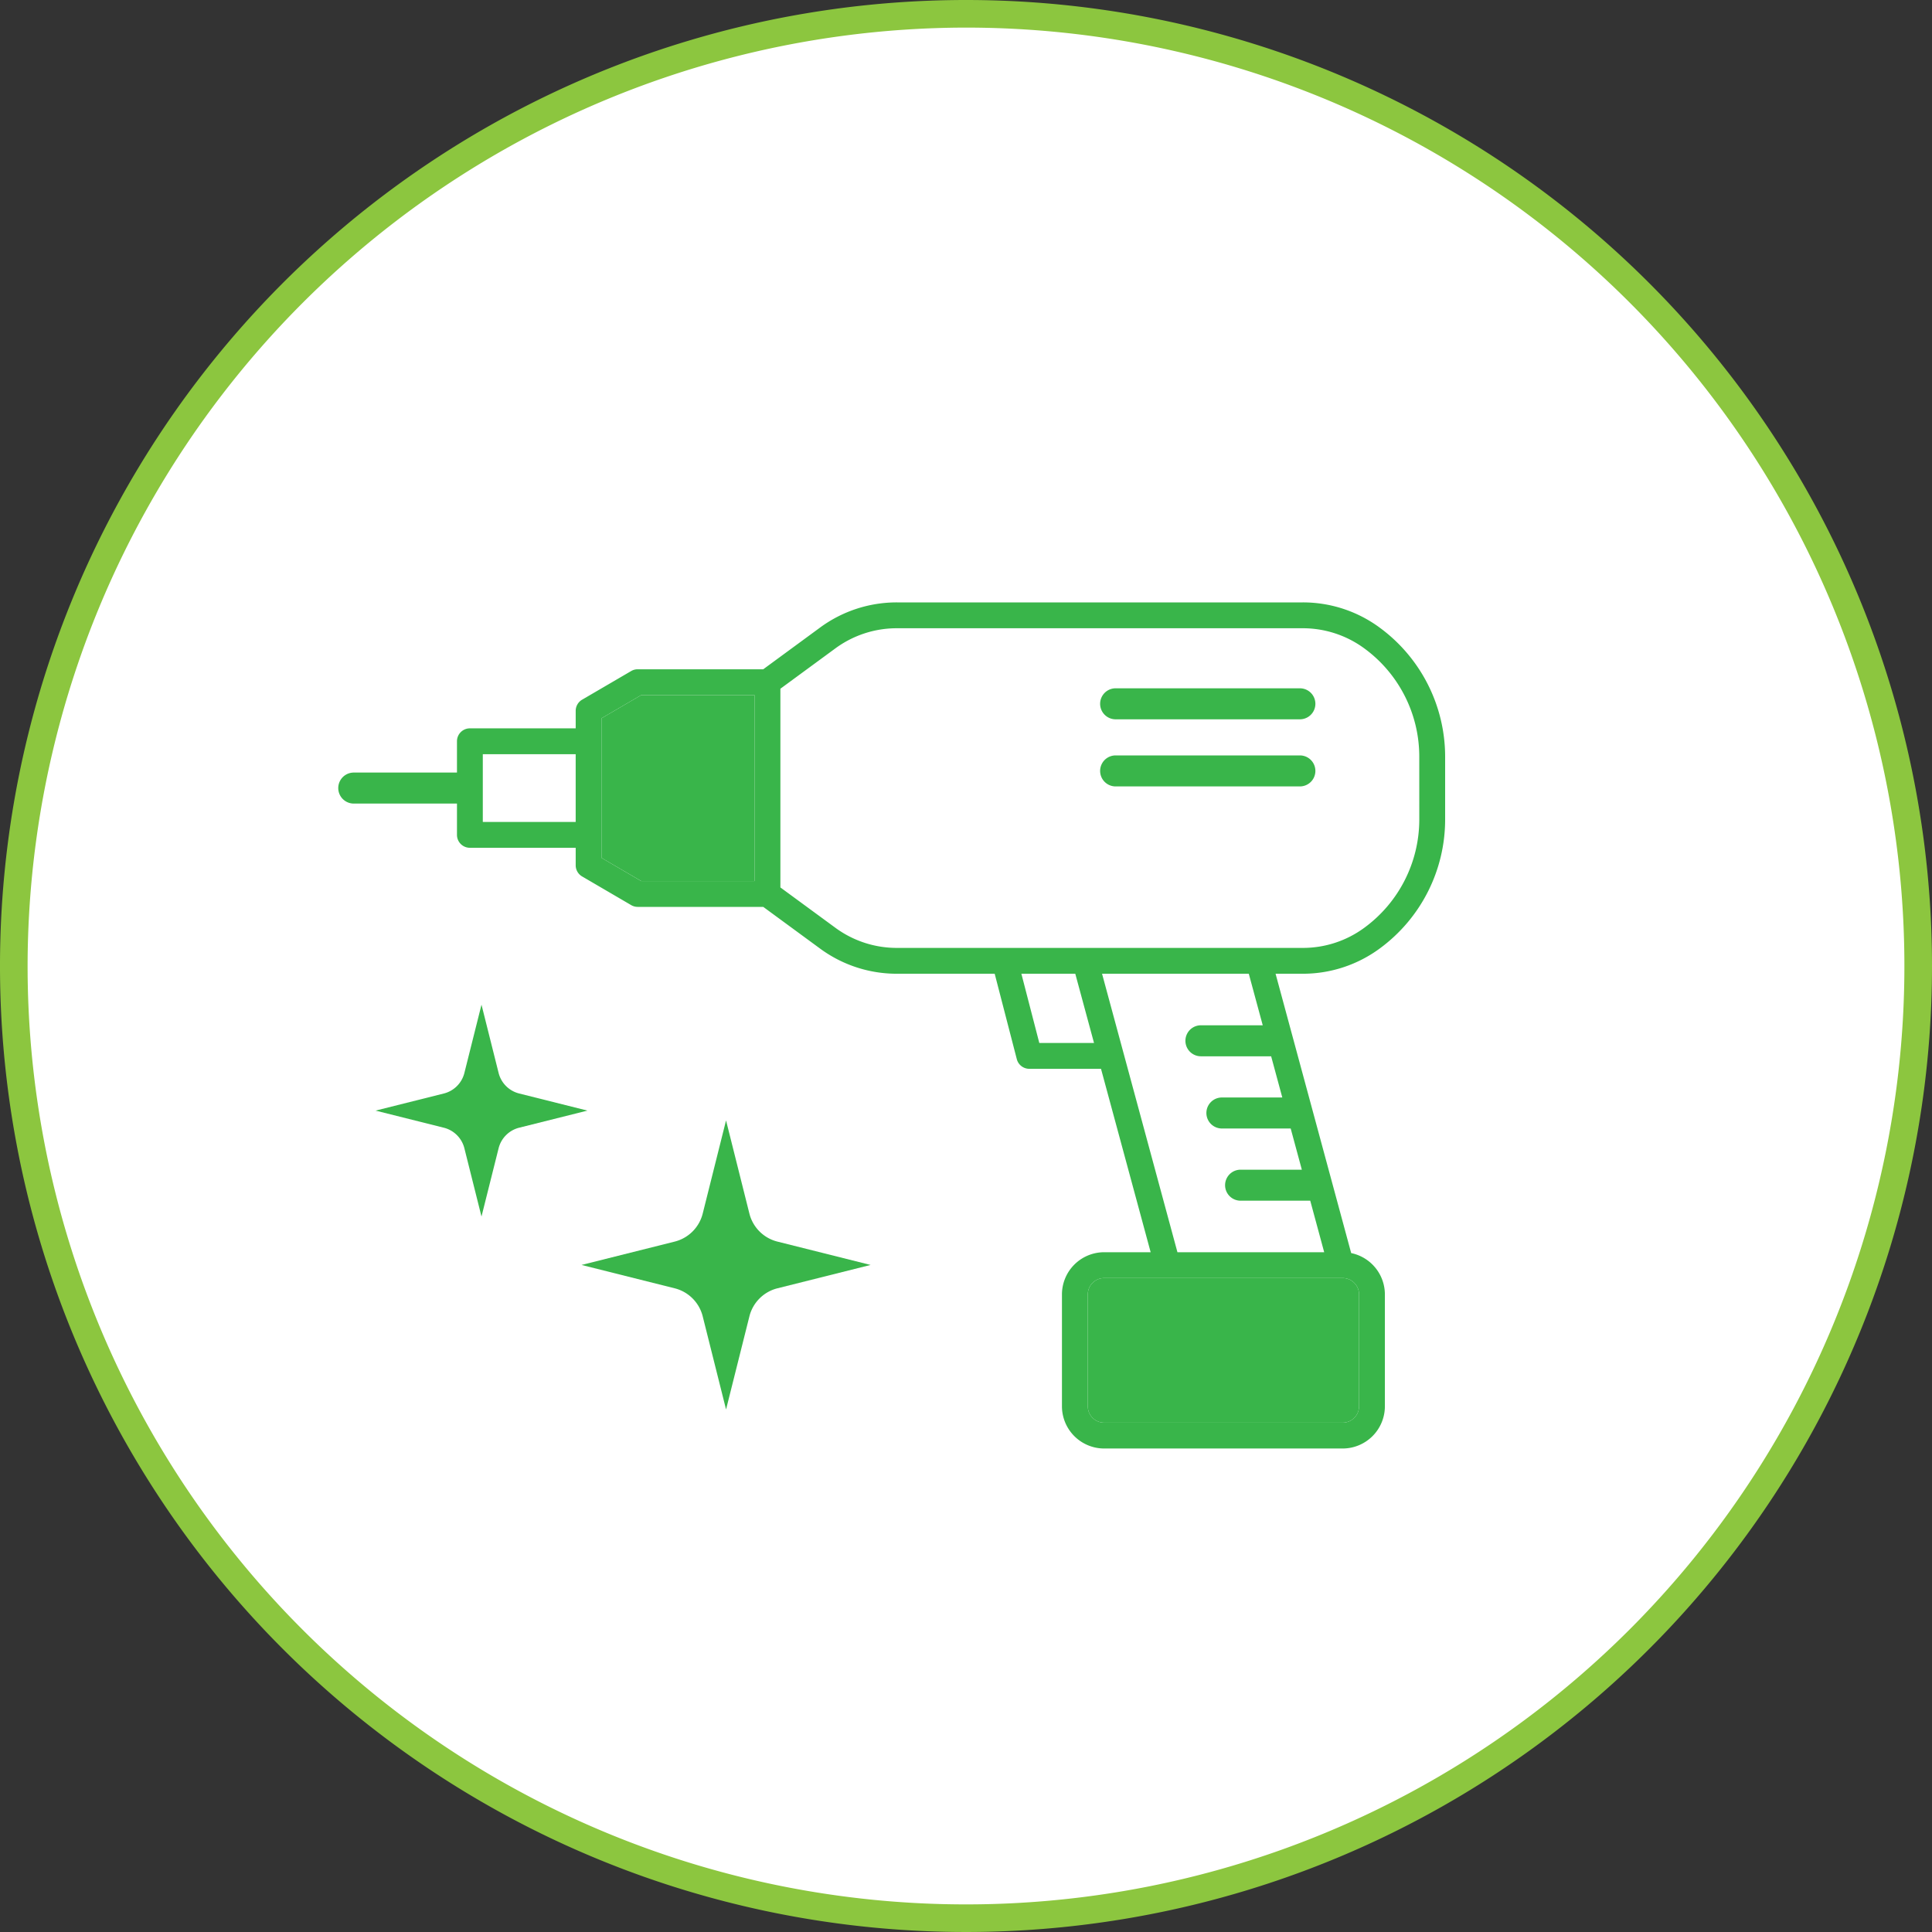
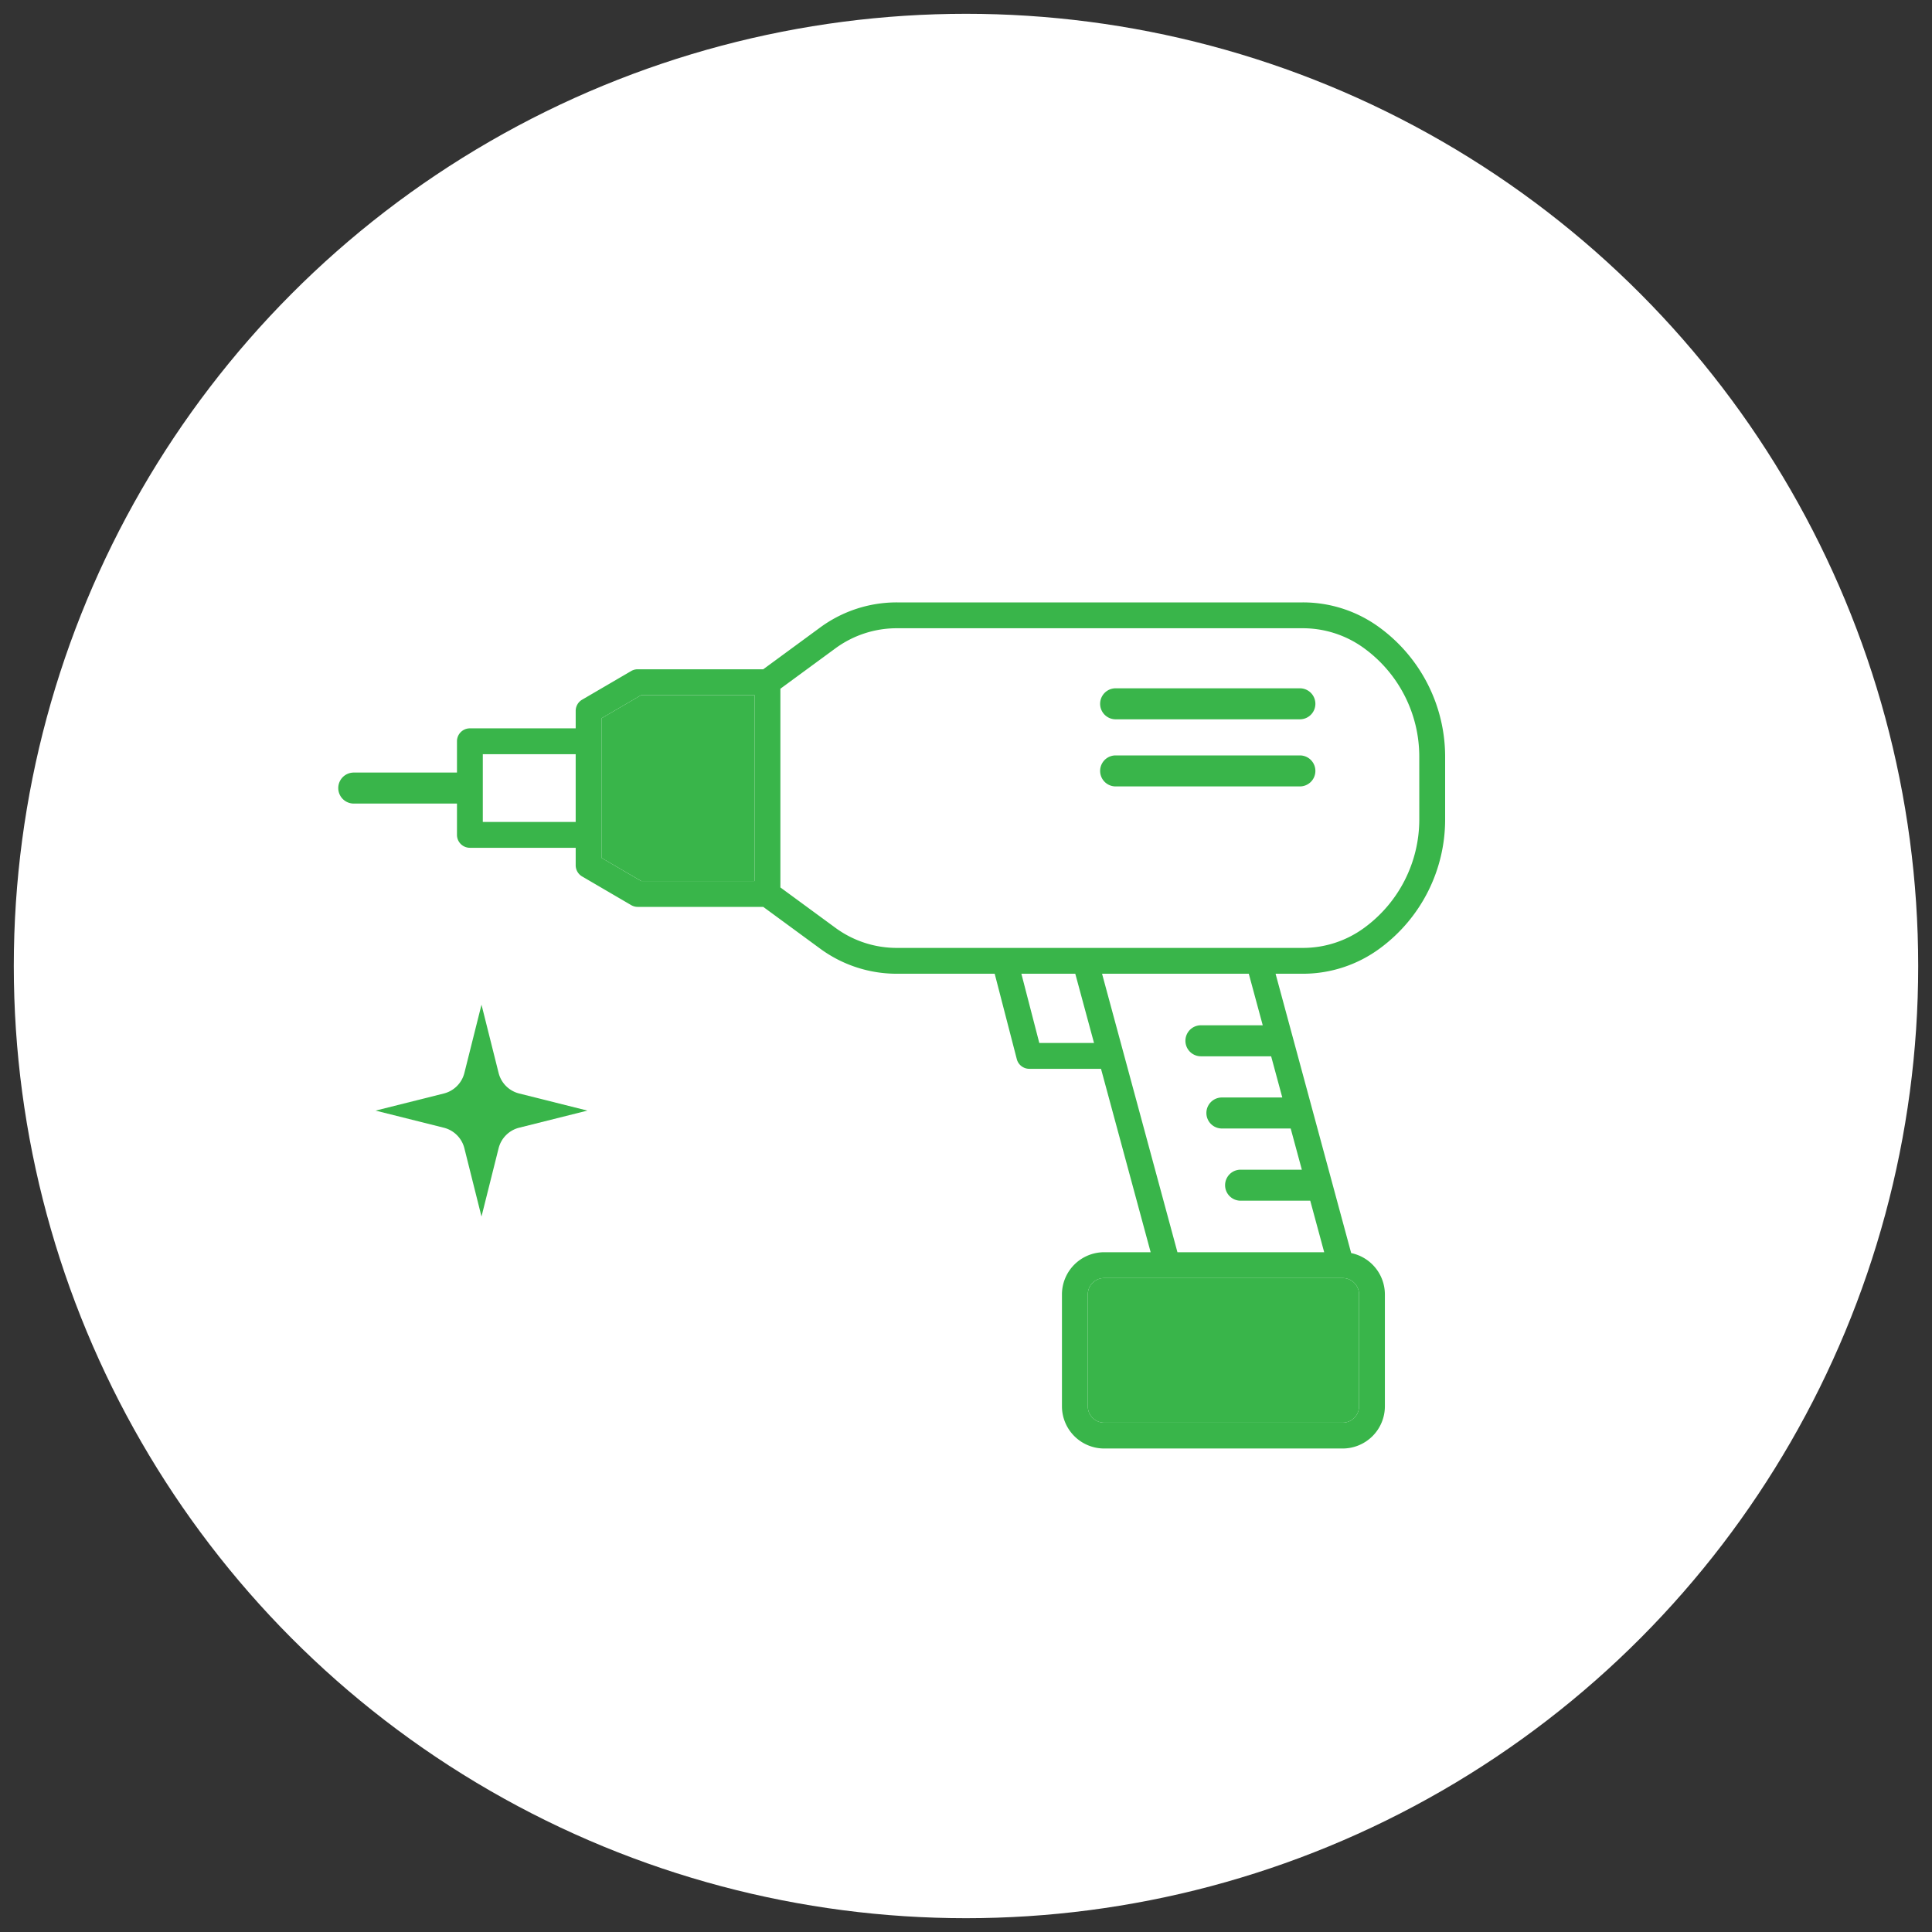
<svg xmlns="http://www.w3.org/2000/svg" width="140" height="140" viewBox="0 0 140 140">
  <rect x="0" y="0" width="140" height="140" fill="#333333" stroke="none" />
  <defs>
    <style>.cls-1{fill:#fff;}.cls-2{fill:#8cc63f;}.cls-3{fill:#39b54a;}</style>
  </defs>
  <title>アセット 4</title>
  <g id="レイヤー_2" data-name="レイヤー 2">
    <g id="contents">
      <circle class="cls-1" cx="70" cy="70" r="69" />
-       <path class="cls-2" d="M70,2A68,68,0,1,1,2,70,68.077,68.077,0,0,1,70,2m0-2a70,70,0,1,0,70,70A70,70,0,0,0,70,0Z" />
      <polygon class="cls-3" points="43.588 62.165 43.588 60.498 43.588 53.715 43.588 52.049 46.462 50.37 54.678 50.37 54.678 63.844 46.463 63.844 43.588 62.165" />
      <polygon class="cls-1" points="75.312 75.578 74.013 70.561 77.919 70.561 79.277 75.578 75.312 75.578" />
      <path class="cls-3" d="M98.482,93.8v8.105a1.188,1.188,0,0,1-1.187,1.187H80.012a1.188,1.188,0,0,1-1.186-1.187V93.8a1.188,1.188,0,0,1,1.186-1.187h17.284A1.188,1.188,0,0,1,98.482,93.8Z" />
-       <path class="cls-1" d="M91.504,74.296H87.023a1.123,1.123,0,1,0,0,2.247h5.089L92.92,79.528H88.543a1.123,1.123,0,0,0,0,2.247H93.528l.808,2.985H89.898a1.123,1.123,0,0,0,0,2.247h5.047l1.011,3.734H85.322L79.859,70.561H90.492Z" />
      <path class="cls-1" d="M102.847,59.403a9.725,9.725,0,0,1-3.978,7.822,7.504,7.504,0,0,1-4.47,1.464H64.999a7.508,7.508,0,0,1-4.47-1.463l-3.979-2.919V49.908l3.979-2.92a7.508,7.508,0,0,1,4.47-1.463H94.398a7.531,7.531,0,0,1,4.496,1.483,9.711,9.711,0,0,1,3.952,7.803Z" />
      <path class="cls-3" d="M99.976,45.479a9.364,9.364,0,0,0-5.577-1.827H64.999a9.365,9.365,0,0,0-5.577,1.826L55.307,48.498H46.209a.933.933,0,0,0-.472.128l-3.556,2.077a.936.936,0,0,0-.464.808v1.268H34.05a.936.936,0,0,0-.936.936v2.268H25.635a1.123,1.123,0,1,0,0,2.247h7.479v2.268a.936.936,0,0,0,.936.936h7.667V62.702a.935.935,0,0,0,.464.808l3.556,2.078a.933.933,0,0,0,.472.128h9.098l4.115,3.019a9.365,9.365,0,0,0,5.577,1.826h7.08l1.602,6.188a.936.936,0,0,0,.906.701h5.196l3.598,13.291h-3.37a3.062,3.062,0,0,0-3.058,3.059v8.105a3.062,3.062,0,0,0,3.058,3.059h17.284a3.062,3.062,0,0,0,3.059-3.059V93.8a3.064,3.064,0,0,0-2.442-2.997L92.433,70.561h1.966a9.391,9.391,0,0,0,5.604-1.846,11.589,11.589,0,0,0,4.717-9.312V54.81A11.603,11.603,0,0,0,99.976,45.479ZM34.986,59.562V54.652h6.73v4.91Zm8.603,2.603V52.049l2.873-1.678h8.216V63.844h-8.215ZM75.312,75.578,74.013,70.561h3.906l1.358,5.017ZM98.482,93.8v8.105a1.188,1.188,0,0,1-1.187,1.187H80.012a1.188,1.188,0,0,1-1.186-1.187V93.8a1.188,1.188,0,0,1,1.186-1.187h17.284A1.188,1.188,0,0,1,98.482,93.8Zm-6.979-19.504H87.023a1.123,1.123,0,1,0,0,2.247h5.089L92.92,79.528H88.543a1.123,1.123,0,0,0,0,2.247H93.528l.808,2.985H89.898a1.123,1.123,0,0,0,0,2.247h5.047l1.011,3.734H85.322L79.859,70.561H90.492ZM102.847,59.403a9.725,9.725,0,0,1-3.978,7.822,7.504,7.504,0,0,1-4.47,1.464H64.999a7.508,7.508,0,0,1-4.47-1.463l-3.979-2.919V49.908l3.979-2.92a7.508,7.508,0,0,1,4.47-1.463H94.398a7.531,7.531,0,0,1,4.496,1.483,9.711,9.711,0,0,1,3.952,7.803Z" />
      <path class="cls-3" d="M94.194,49.877H80.843a1.123,1.123,0,1,0,0,2.247H94.194a1.123,1.123,0,0,0,0-2.247Z" />
      <path class="cls-3" d="M94.194,54.74H80.843a1.123,1.123,0,1,0,0,2.247H94.194a1.123,1.123,0,0,0,0-2.247Z" />
      <path class="cls-3" d="M37.62,79.238l4.947,1.24-4.947,1.24A2.049,2.049,0,0,0,36.131,83.208l-1.24,4.947-1.24-4.947a2.049,2.049,0,0,0-1.489-1.489l-4.947-1.24,4.947-1.24a2.049,2.049,0,0,0,1.489-1.489l1.24-4.947L36.131,77.749A2.049,2.049,0,0,0,37.62,79.238Z" />
-       <path class="cls-3" d="M56.336,89.971l6.749,1.692-6.749,1.692a2.795,2.795,0,0,0-2.031,2.031l-1.692,6.749-1.692-6.749a2.795,2.795,0,0,0-2.031-2.031l-6.749-1.692,6.749-1.692a2.795,2.795,0,0,0,2.031-2.031L52.612,81.191l1.692,6.749A2.795,2.795,0,0,0,56.336,89.971Z" />
    </g>
  </g>
</svg>